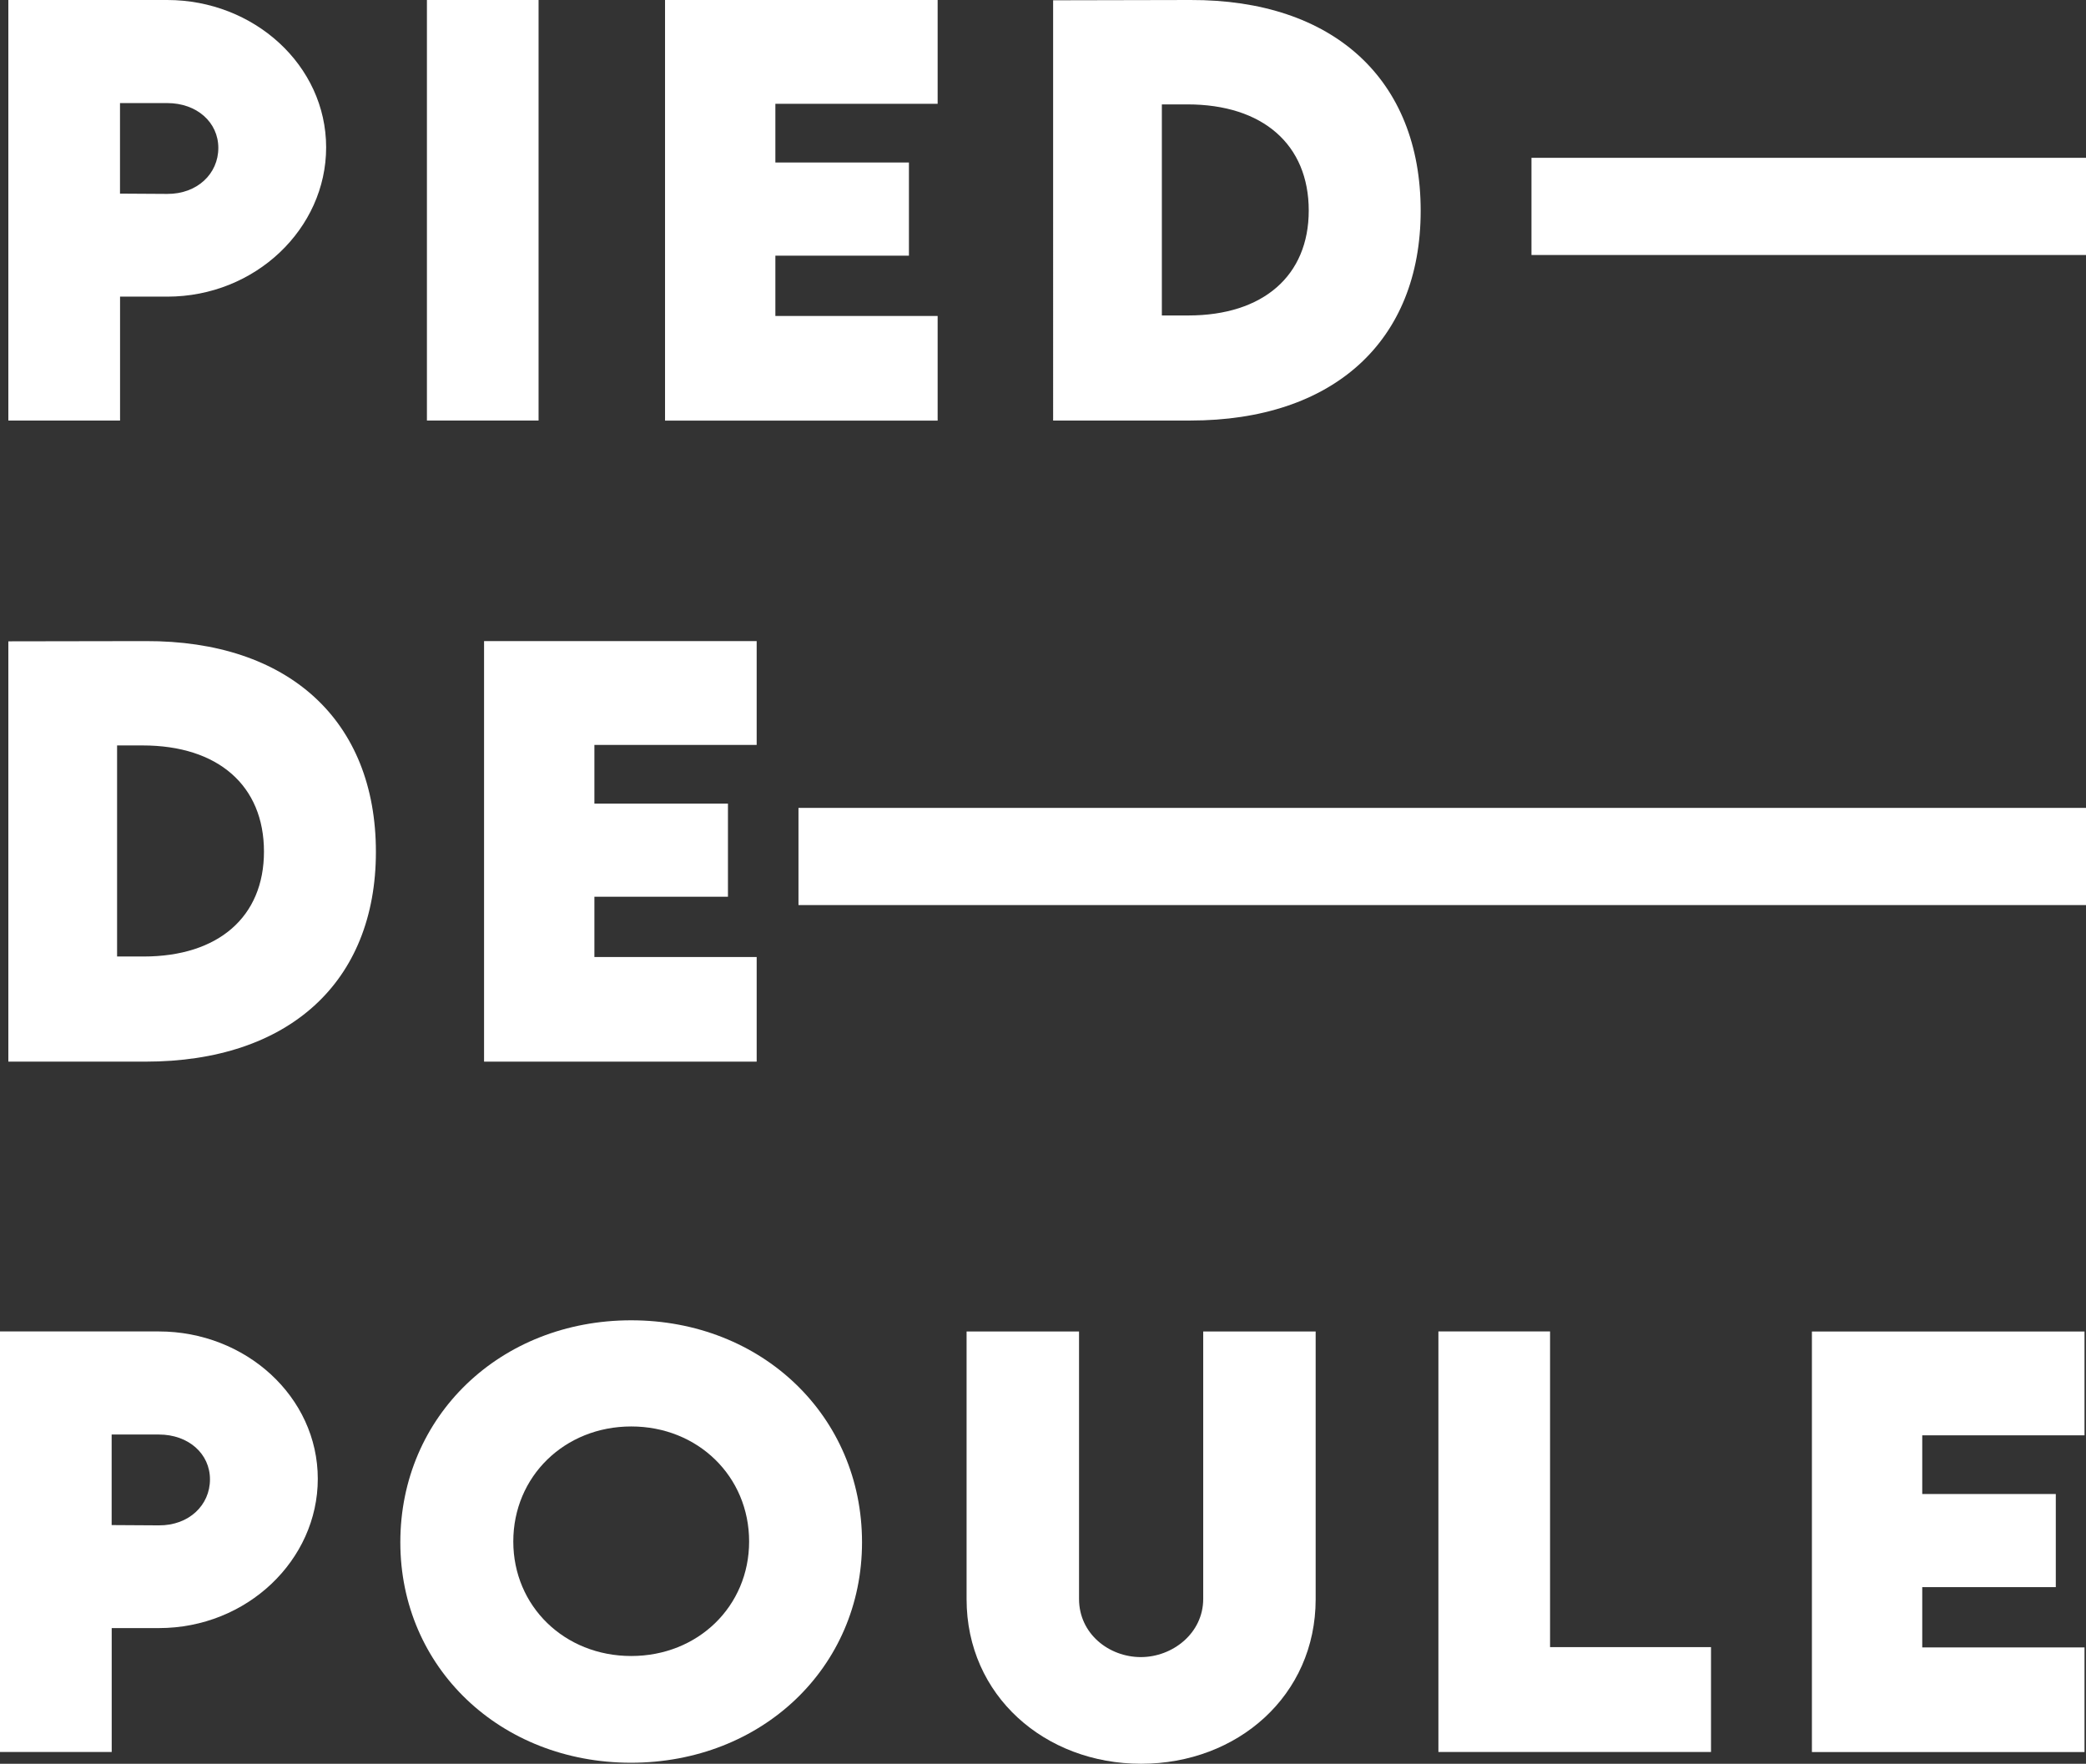
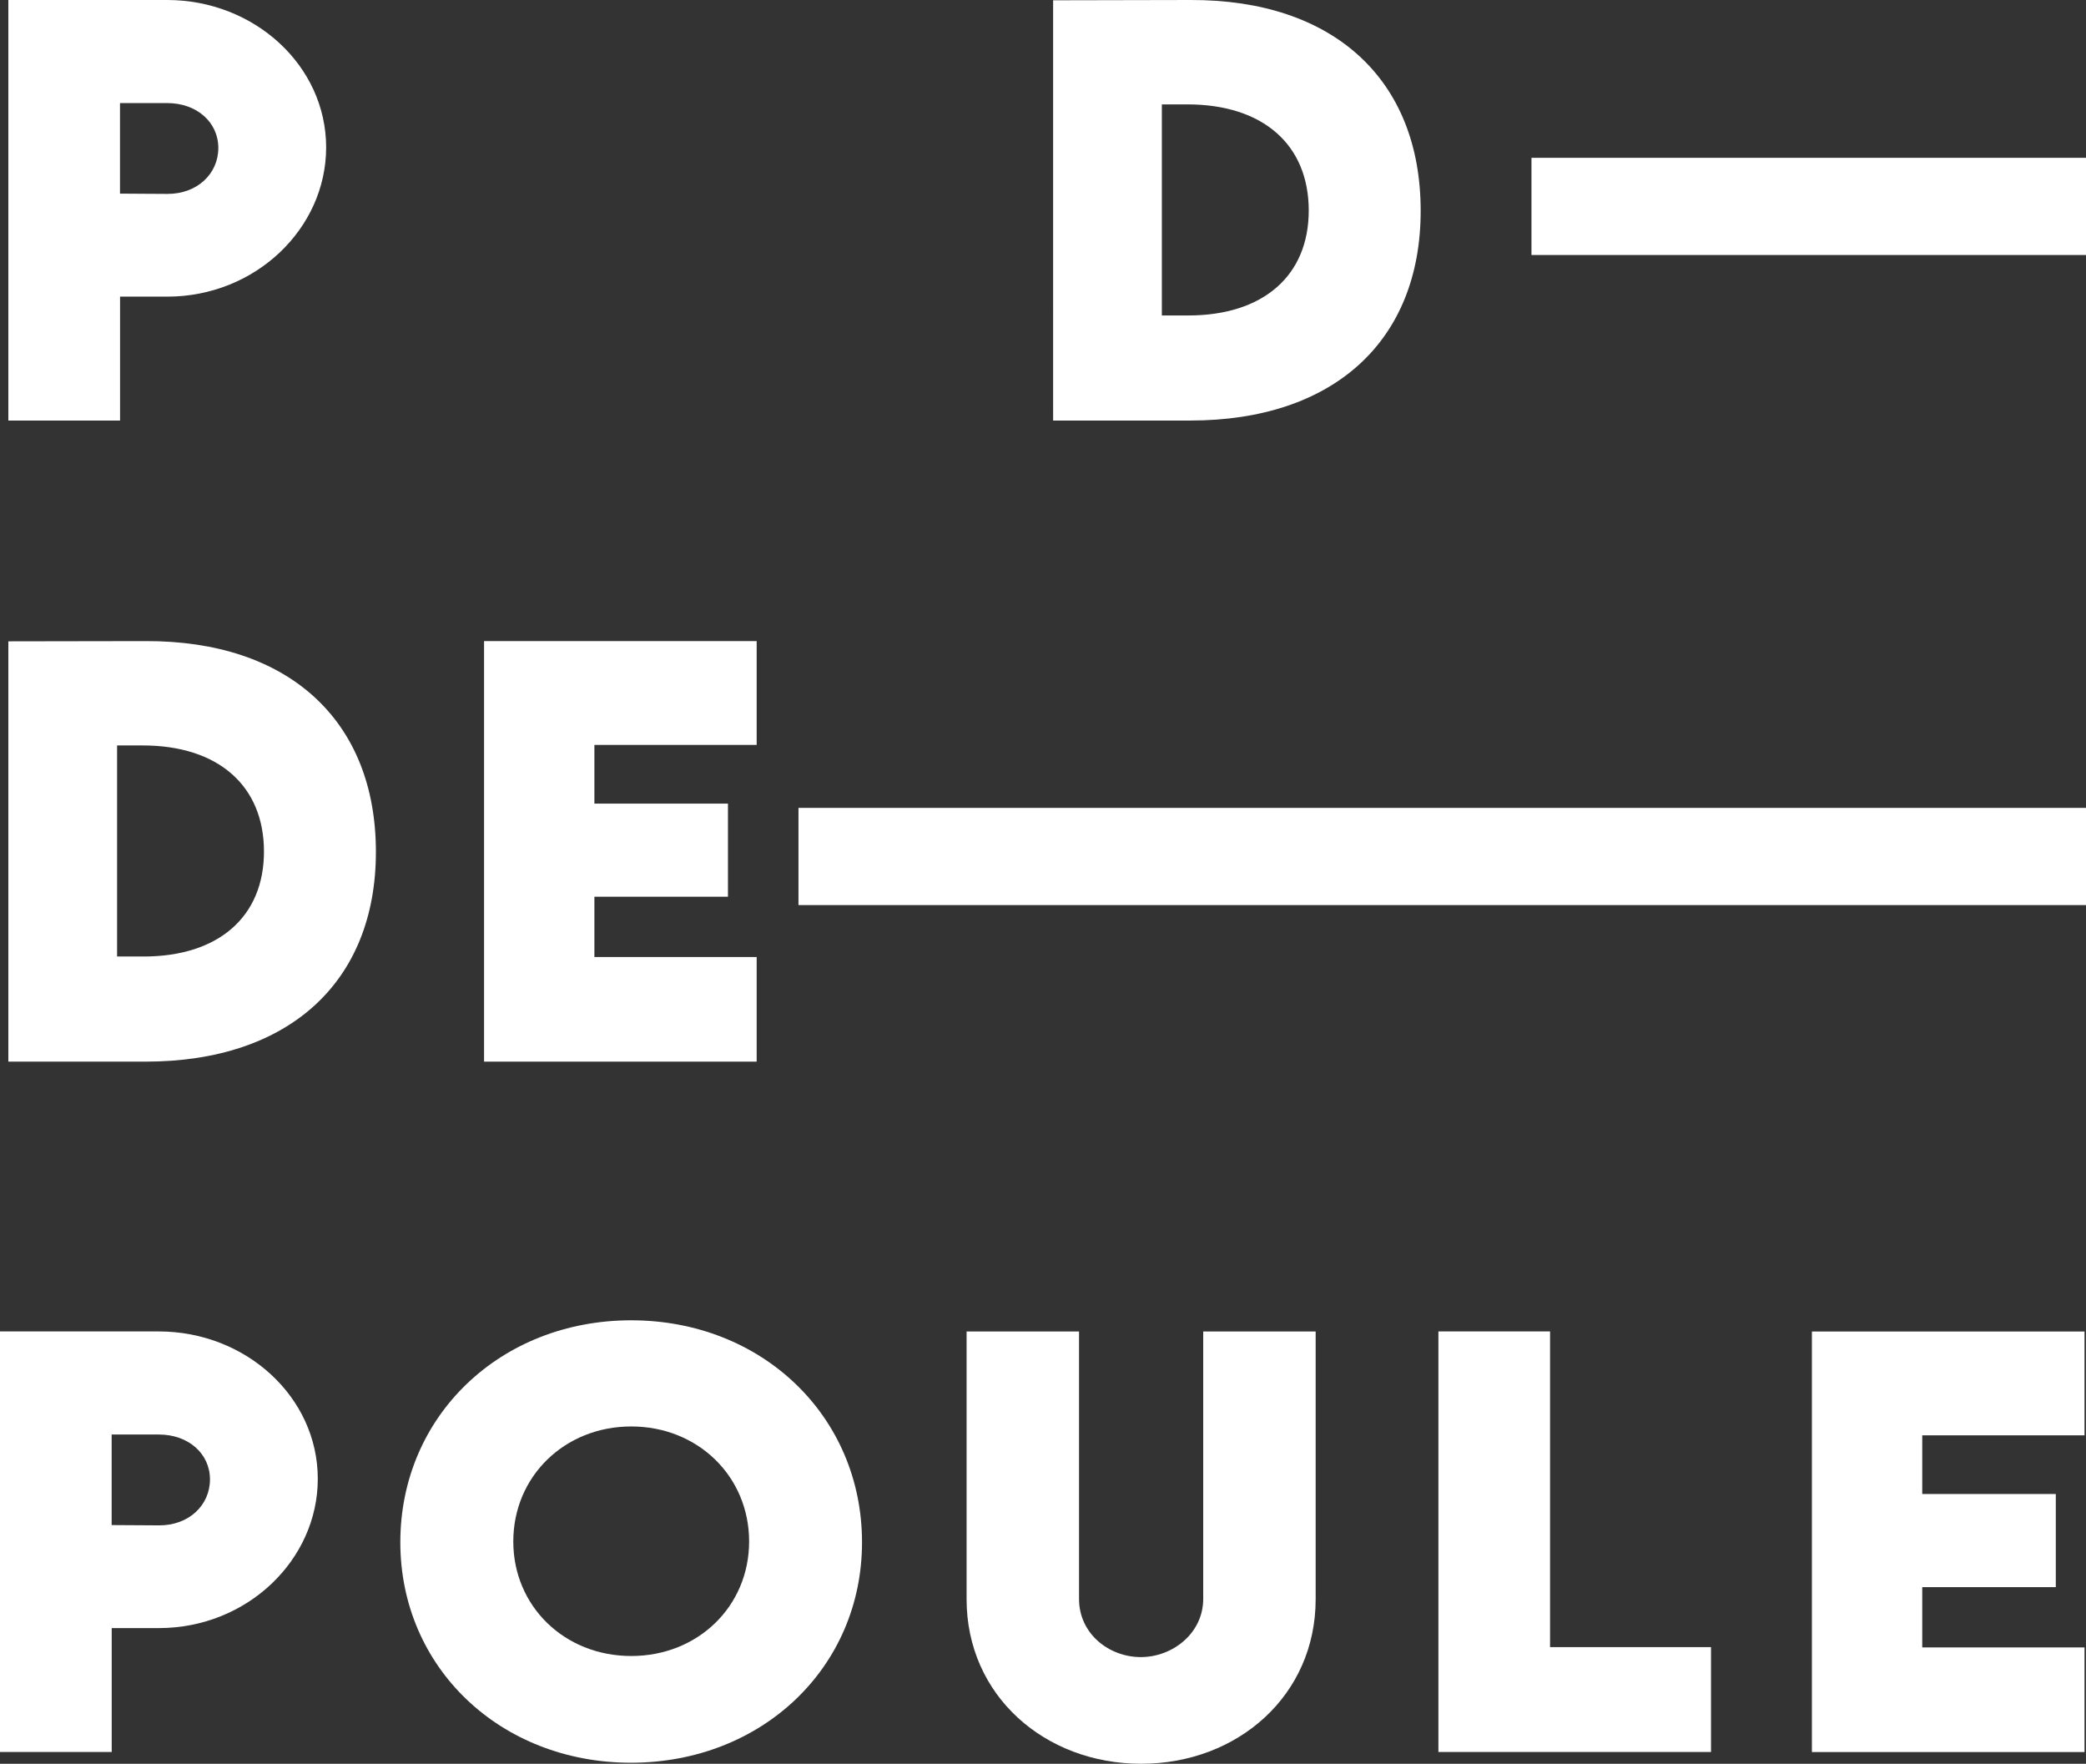
<svg xmlns="http://www.w3.org/2000/svg" version="1.1" id="Livello_1" x="0px" y="0px" viewBox="0 0 364.7 308.35" style="enable-background:new 0 0 364.7 308.35;" xml:space="preserve">
  <rect x="0" y="0" width="364.7" height="308.35" fill="#333333" stroke="none" />
  <style type="text/css">
	.st0{fill:#FFFFFF;}
</style>
  <g>
    <g>
      <g>
        <path class="st0" d="M0,232.77h27.78c15.14,0,27.78,11.4,27.78,25.77c0,14.18-12.36,26.09-27.78,26.09h-8.25v21.66H0V232.77z      M36.71,258.63c0-4.47-3.74-7.84-8.94-7.84h-8.25v15.83l8.25,0.05C33.02,266.71,36.71,263.15,36.71,258.63z" />
        <path class="st0" d="M69.99,269.63c0-22.08,17.51-38.81,40.36-38.81c22.85,0,40.36,16.74,40.36,38.81     c0,21.89-17.51,38.54-40.41,38.54C87.46,308.16,69.99,291.52,69.99,269.63z M130.97,269.49c0-11.36-8.94-20.11-20.61-20.11     s-20.62,8.76-20.62,20.11c0,11.31,8.94,20.02,20.62,20.02S130.97,280.8,130.97,269.49z" />
        <path class="st0" d="M168.99,279.57v-46.79h19.66v46.75c0,6.11,5.25,10.17,10.81,10.17c5.52,0,10.9-4.15,10.9-10.17v-46.75h19.66     v46.79c0,16.88-13.68,28.78-30.51,28.78S168.99,296.44,168.99,279.57z" />
        <path class="st0" d="M299.14,287.96v18.33h-47.66v-73.52H271v55.19H299.14z" />
        <path class="st0" d="M336.07,250.93v10.26h23.35v16.28h-23.35v10.54h28.37v18.29h-47.66v-73.52h47.66v18.15H336.07z" />
      </g>
    </g>
    <g>
      <g>
        <path class="st0" d="M1.46,0h27.78c15.14,0,27.78,11.4,27.78,25.77c0,14.18-12.36,26.09-27.78,26.09h-8.25v21.66H1.46V0z      M38.17,25.86c0-4.47-3.74-7.84-8.94-7.84h-8.25v15.83l8.25,0.05C34.48,33.93,38.17,30.38,38.17,25.86z" />
-         <path class="st0" d="M74.64,0h19.52v73.52H74.64V0z" />
-         <path class="st0" d="M135.56,18.15v10.26h23.35V44.7h-23.35v10.54h28.37v18.29h-47.66V0h47.66v18.15H135.56z" />
        <path class="st0" d="M248.38,36.85c0,22.8-15.28,36.67-40.27,36.67h-23.99V0.05L208.11,0C233.1-0.09,248.38,13.86,248.38,36.85z      M228.81,36.81c0-11.54-8.03-18.56-21.21-18.56h-4.47v36.9h4.65C220.83,55.14,228.81,48.21,228.81,36.81z" />
        <path class="st0" d="M65.72,148.93c0,22.8-15.28,36.67-40.27,36.67H1.46v-73.48l23.99-0.04     C50.44,111.99,65.72,125.94,65.72,148.93z M46.15,148.88c0-11.54-8.03-18.56-21.21-18.56h-4.47v36.9h4.65     C38.17,167.22,46.15,160.29,46.15,148.88z" />
        <path class="st0" d="M103.92,130.23v10.26h23.35v16.28h-23.35v10.54h28.37v18.29H84.63v-73.52h47.66v18.15H103.92z" />
      </g>
    </g>
    <rect x="139.6" y="141.24" class="st0" width="225.11" height="16.99" />
    <rect x="267.75" y="27.59" class="st0" width="96.95" height="16.99" />
  </g>
</svg>